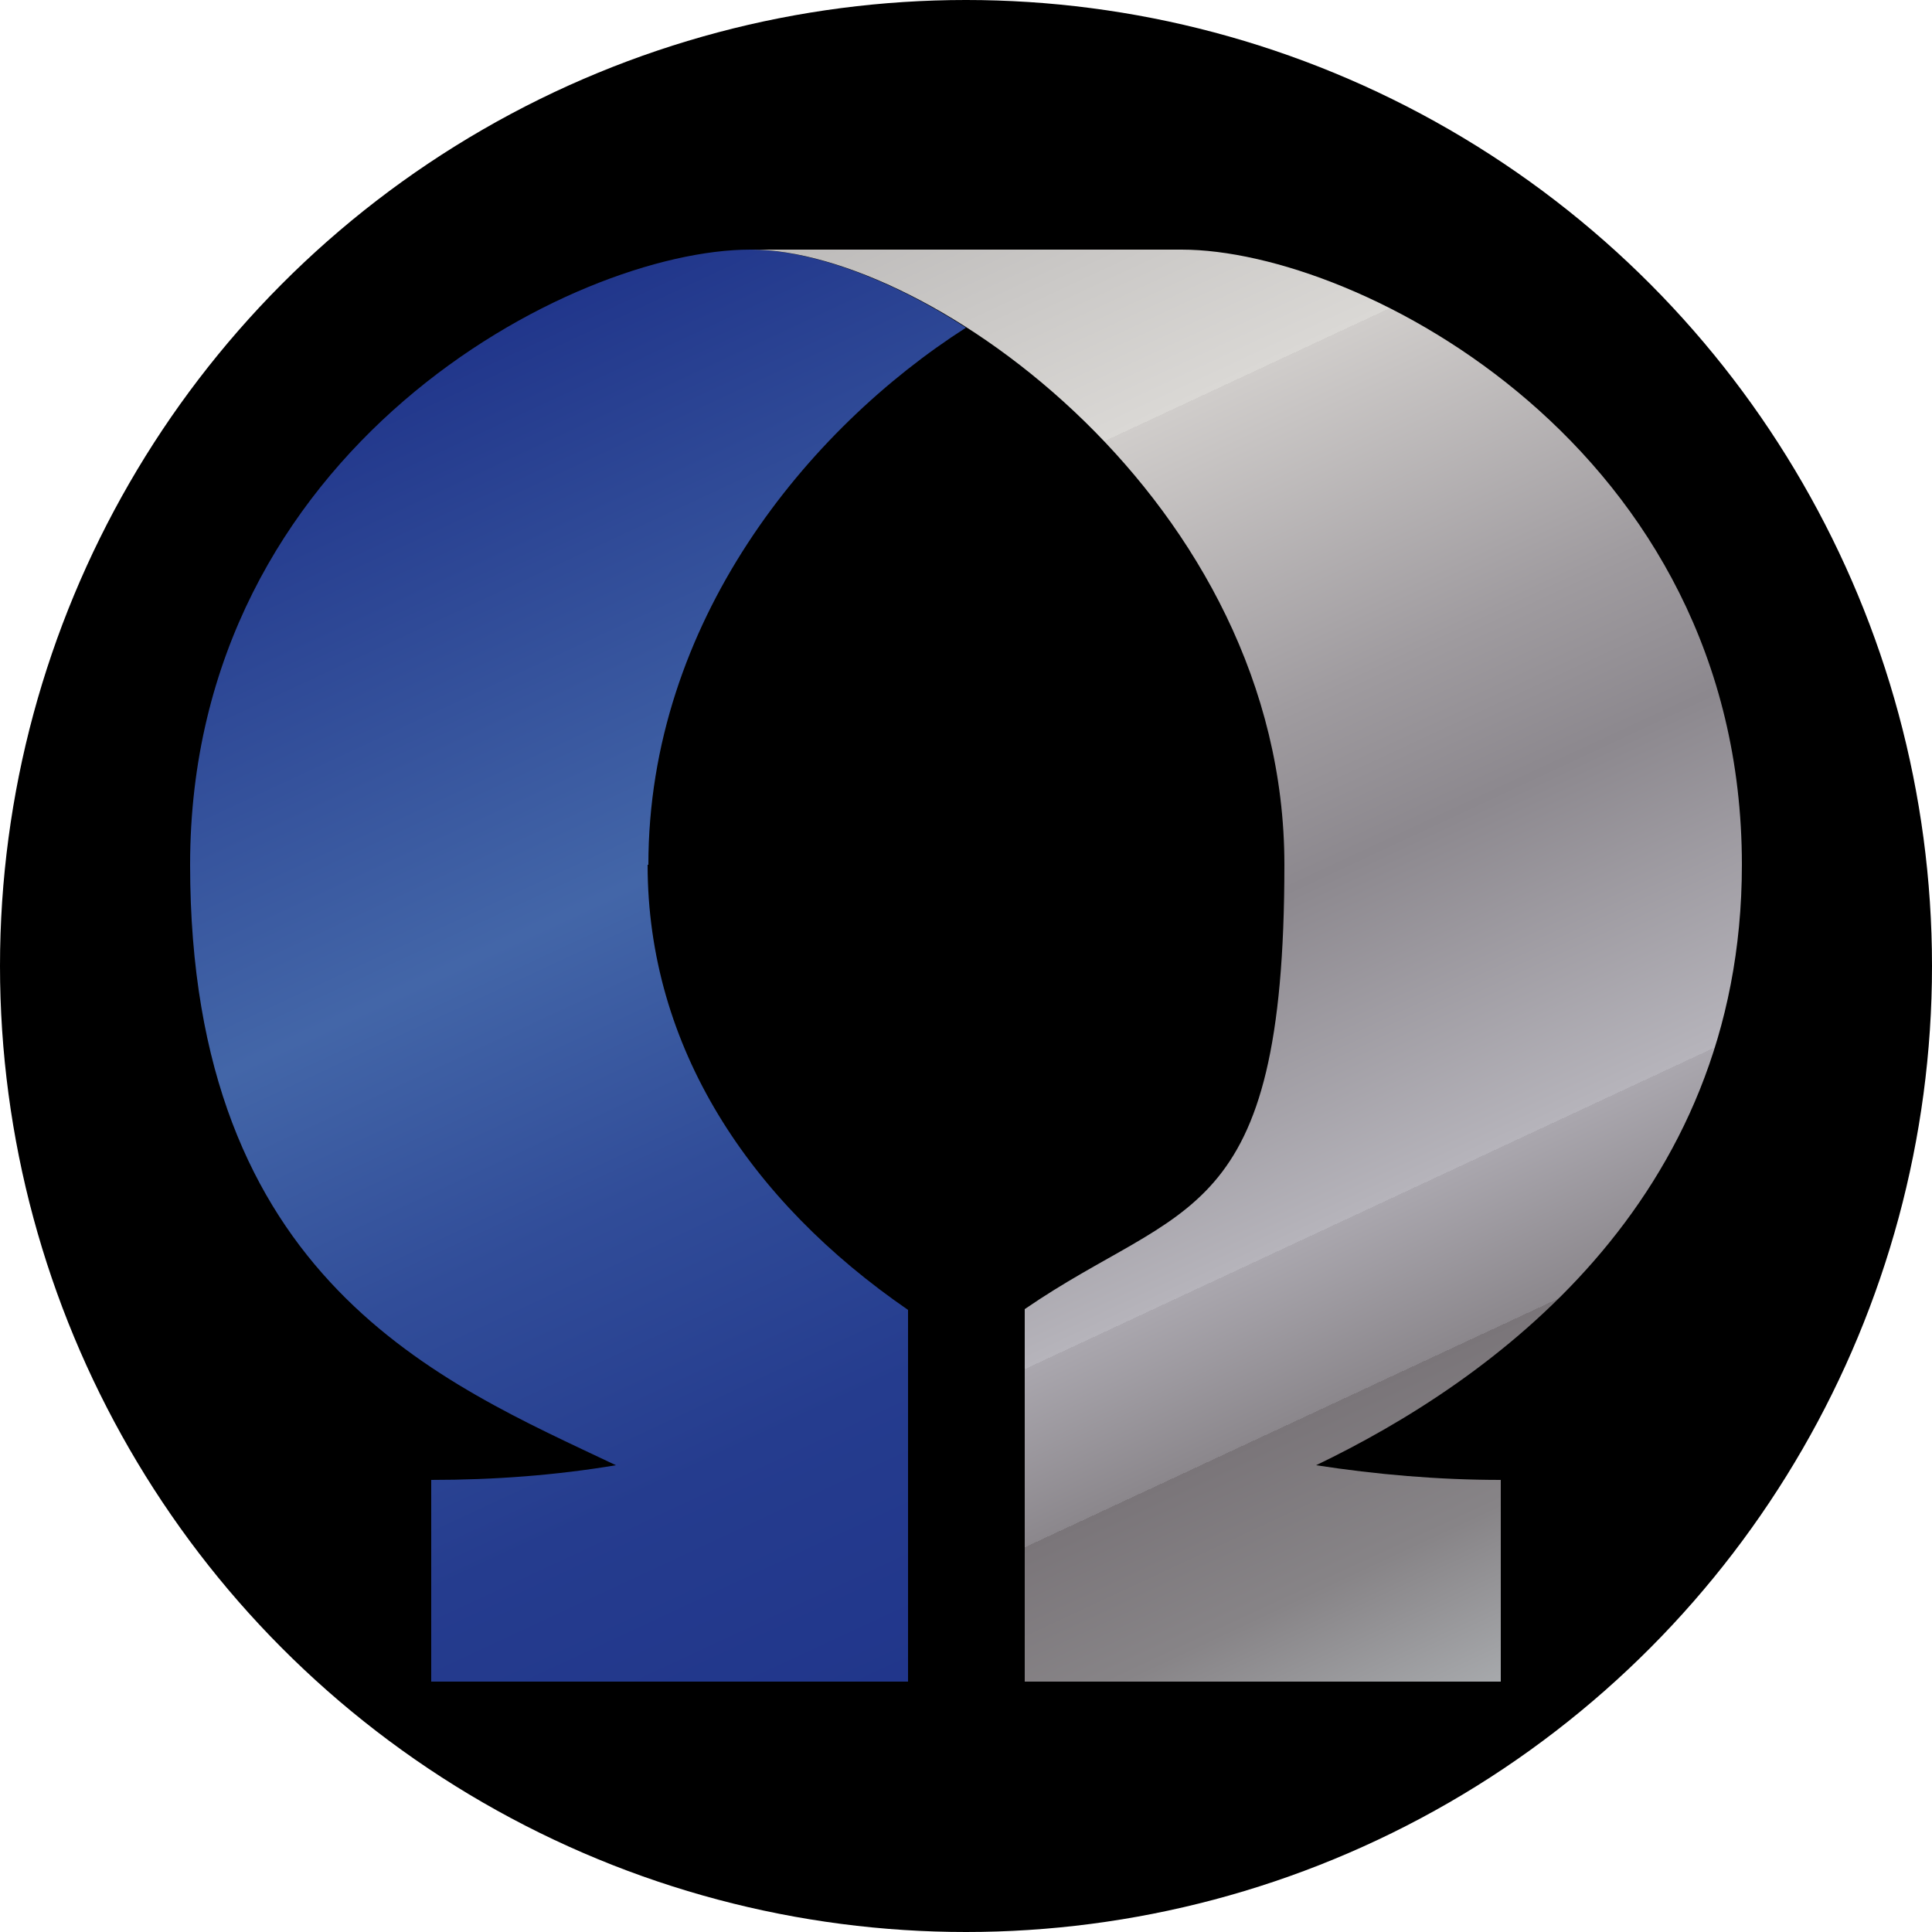
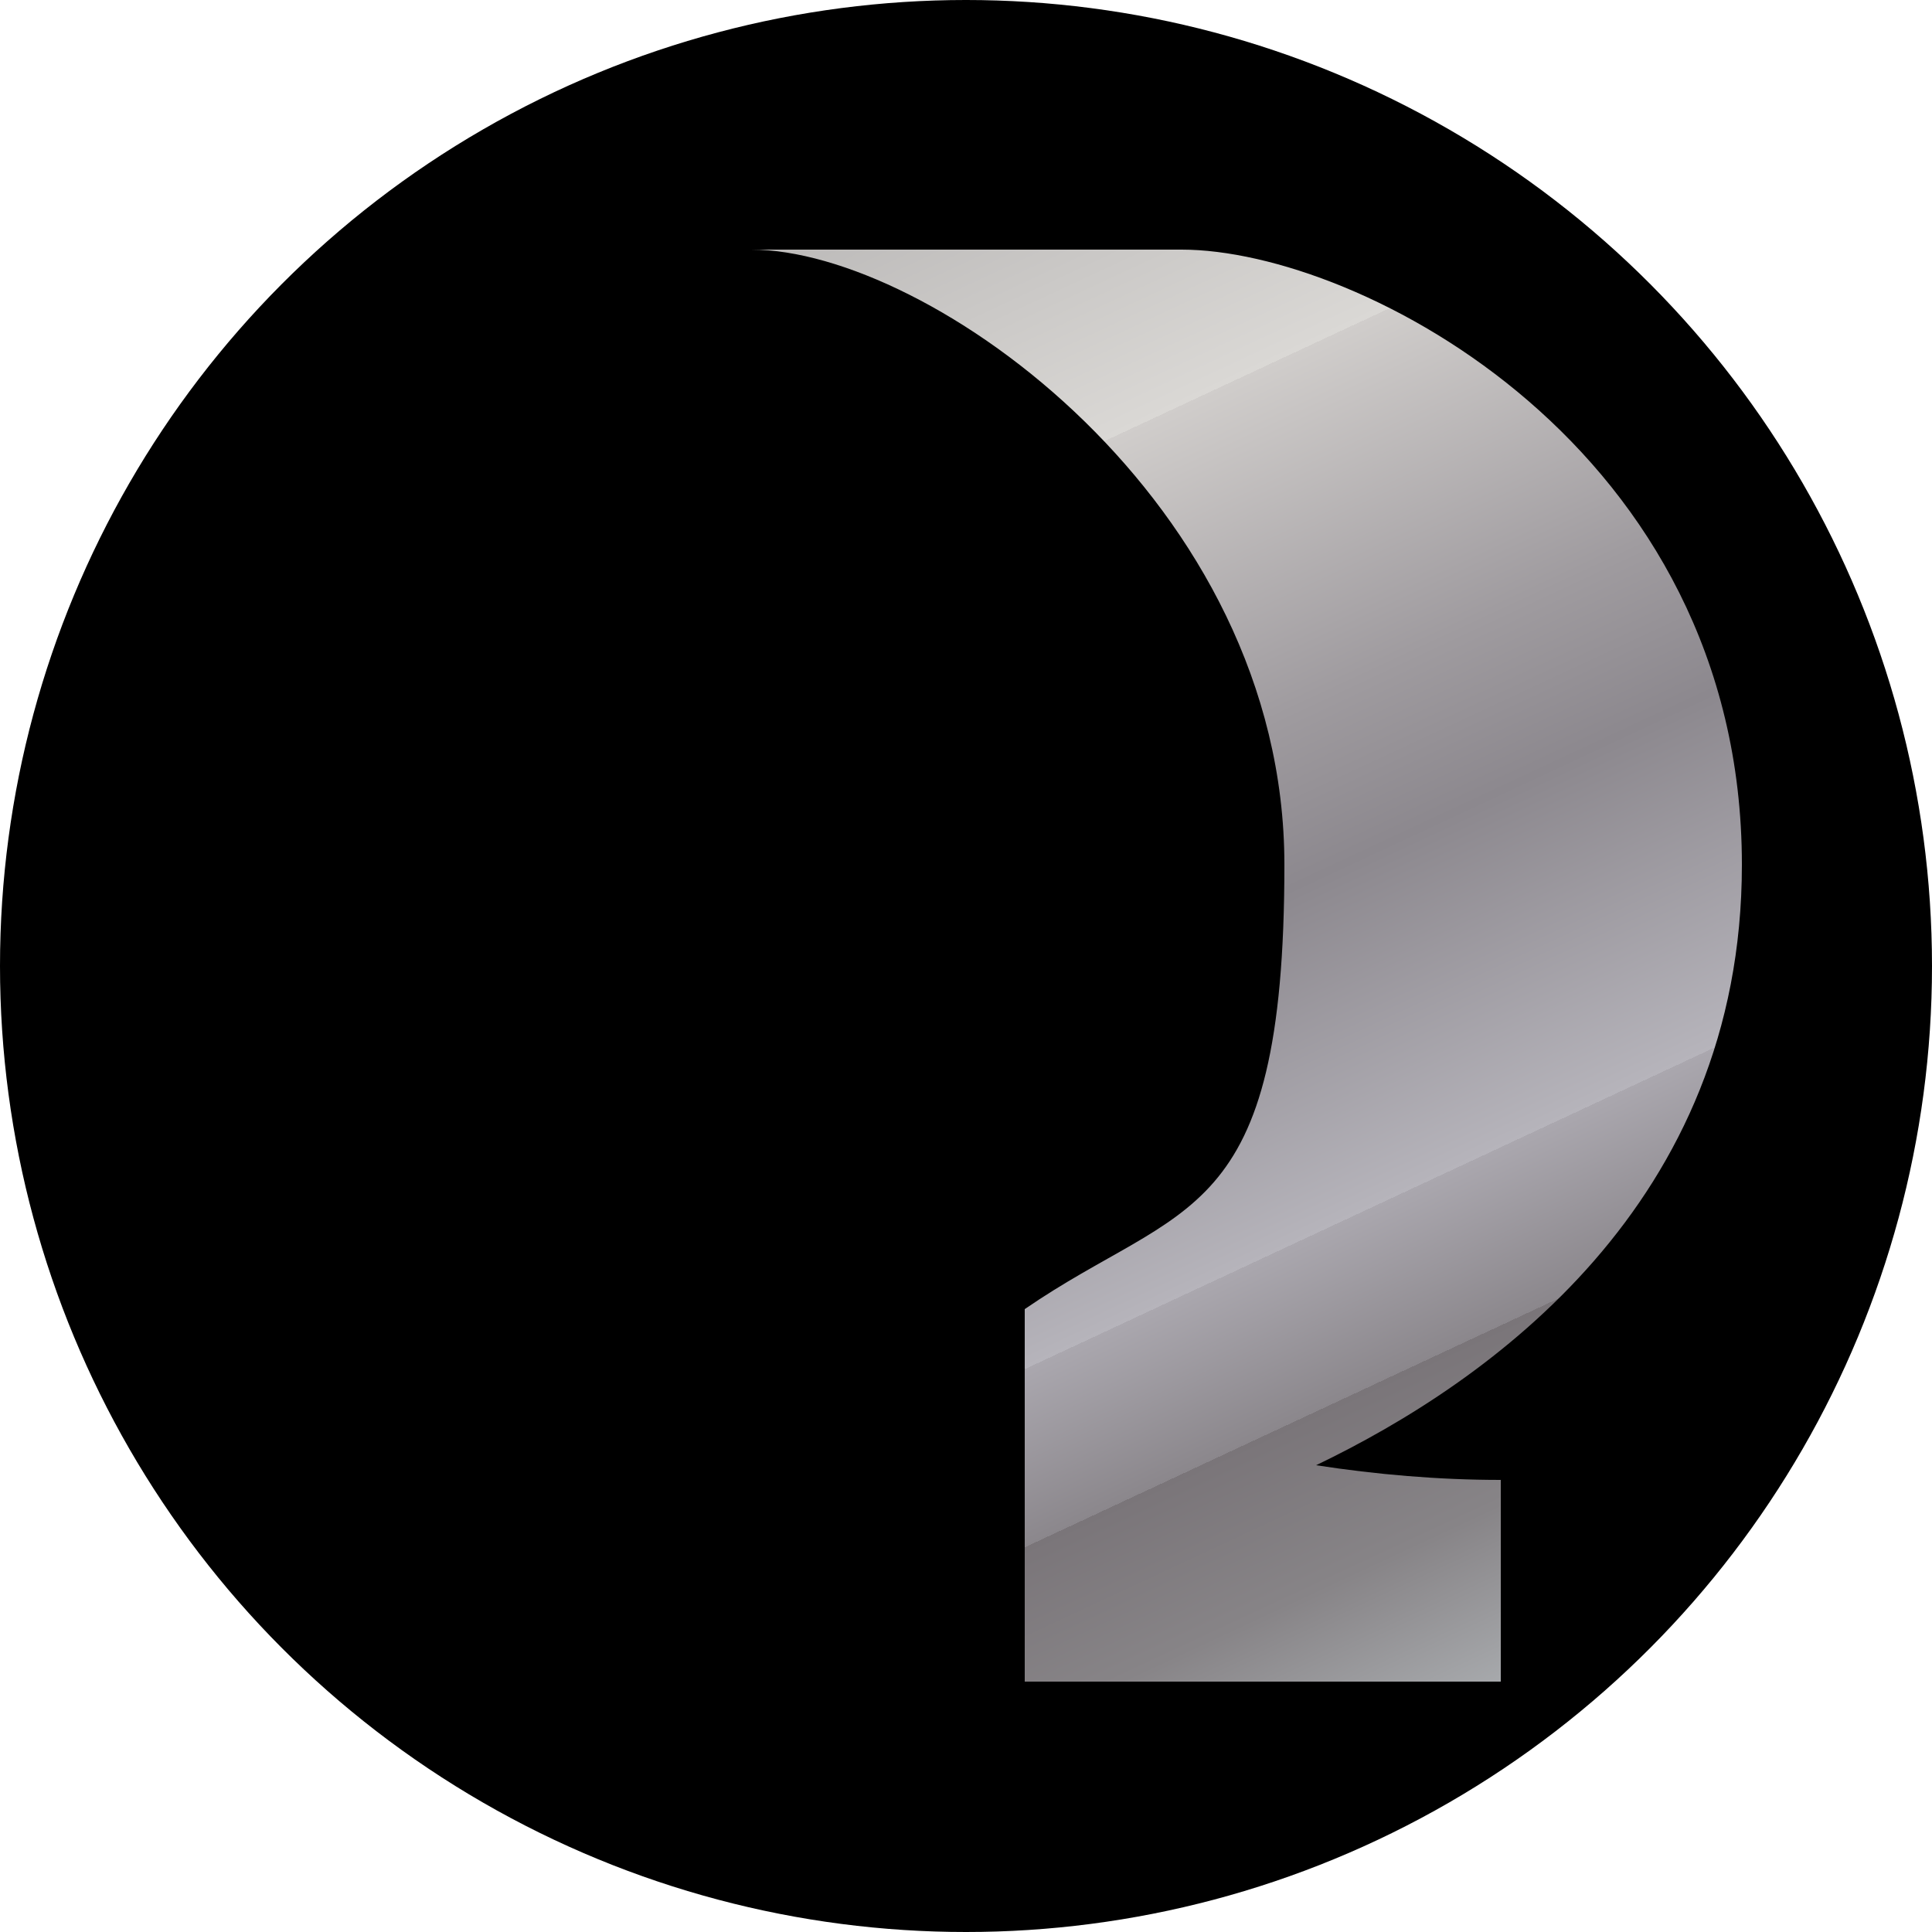
<svg xmlns="http://www.w3.org/2000/svg" version="1.1" viewBox="0 0 250 250">
  <defs>
    <style>
      .cls-1 {
        fill: url(#linear-gradient-2);
      }

      .cls-2 {
        fill: url(#linear-gradient);
      }
    </style>
    <linearGradient id="linear-gradient" x1="52.3" y1="47.2" x2="128.8" y2="211.4" gradientTransform="translate(0 1)" gradientUnits="userSpaceOnUse">
      <stop offset="0" stop-color="#21368b" />
      <stop offset=".4" stop-color="#4366a8" />
      <stop offset=".6" stop-color="#314d99" />
      <stop offset=".8" stop-color="#253c8e" />
      <stop offset="1" stop-color="#21368b" />
    </linearGradient>
    <linearGradient id="linear-gradient-2" x1="117.1" y1="22" x2="205.4" y2="211.4" gradientTransform="translate(0 1)" gradientUnits="userSpaceOnUse">
      <stop offset="0" stop-color="#b1afaf" />
      <stop offset="0" stop-color="#bcbab9" />
      <stop offset=".2" stop-color="#dad8d5" />
      <stop offset=".2" stop-color="#dddad7" />
      <stop offset=".2" stop-color="#d0cdcb" />
      <stop offset=".4" stop-color="#9f9b9f" />
      <stop offset=".5" stop-color="#8c888e" />
      <stop offset=".7" stop-color="#b6b4bb" />
      <stop offset=".7" stop-color="#aaa7ae" />
      <stop offset=".8" stop-color="#8b878c" />
      <stop offset=".8" stop-color="#7a7579" />
      <stop offset=".9" stop-color="#878487" />
      <stop offset="1" stop-color="#a7a9ac" />
    </linearGradient>
  </defs>
  <g>
    <g id="Layer_1">
      <g id="Layer_1-2" data-name="Layer_1">
        <circle cx="125" cy="125" r="125" />
        <g>
-           <path id="Vector_30" class="cls-2" d="M83.9,111.9c0-31.4,20.6-56.4,41.1-69.5-10.1-6.5-20.3-10.1-27.9-10.1-23,0-72.5,25.7-72.5,79.6s32.6,67,55.1,77.7c-7.8,1.3-15.7,1.9-23.9,1.9v26.1h61.7v-48.1c-20.5-14.1-33.7-34-33.7-57.6h0Z" />
          <path id="Vector_31" class="cls-1" d="M225.4,111.9c0-53.9-49.5-79.6-72.5-79.6h-55.7c23,0,69,32.7,69,79.6s-13.1,43.4-33.6,57.5v48.2h61.6v-26.1c-8.1,0-16.1-.7-23.9-1.9,22.5-10.8,55.1-33.9,55.1-77.7h0Z" />
        </g>
      </g>
    </g>
  </g>
</svg>